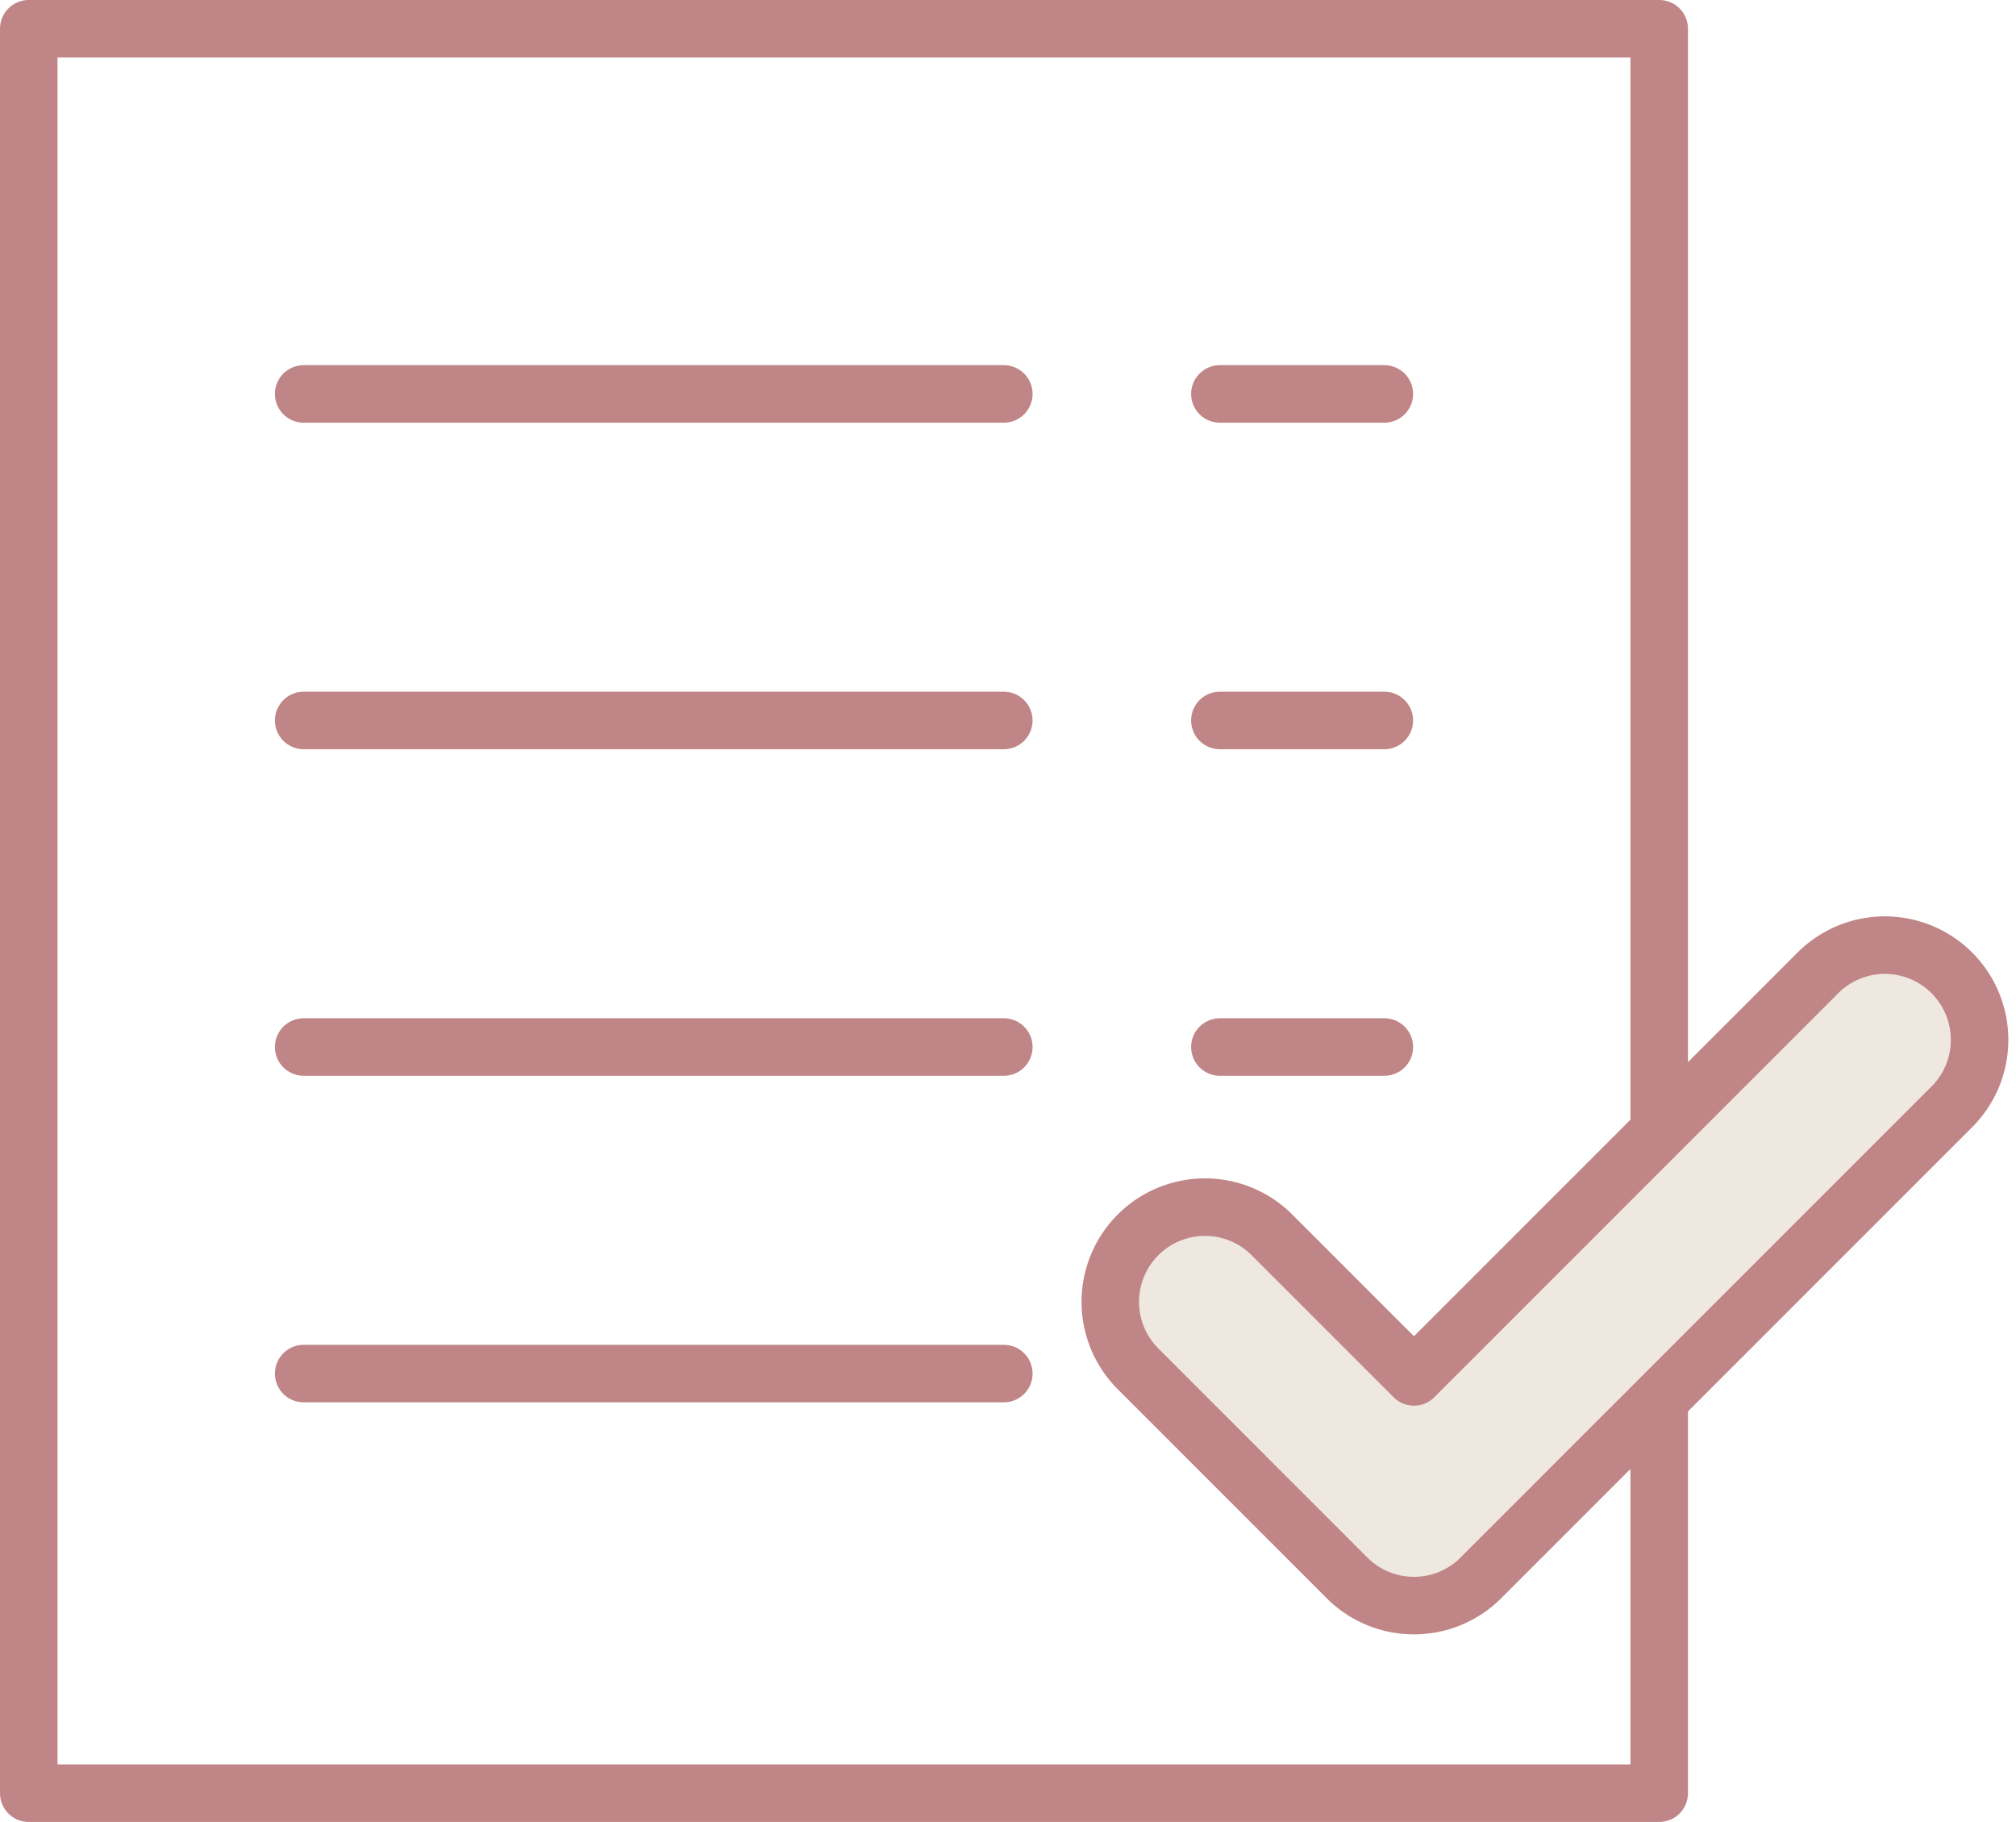
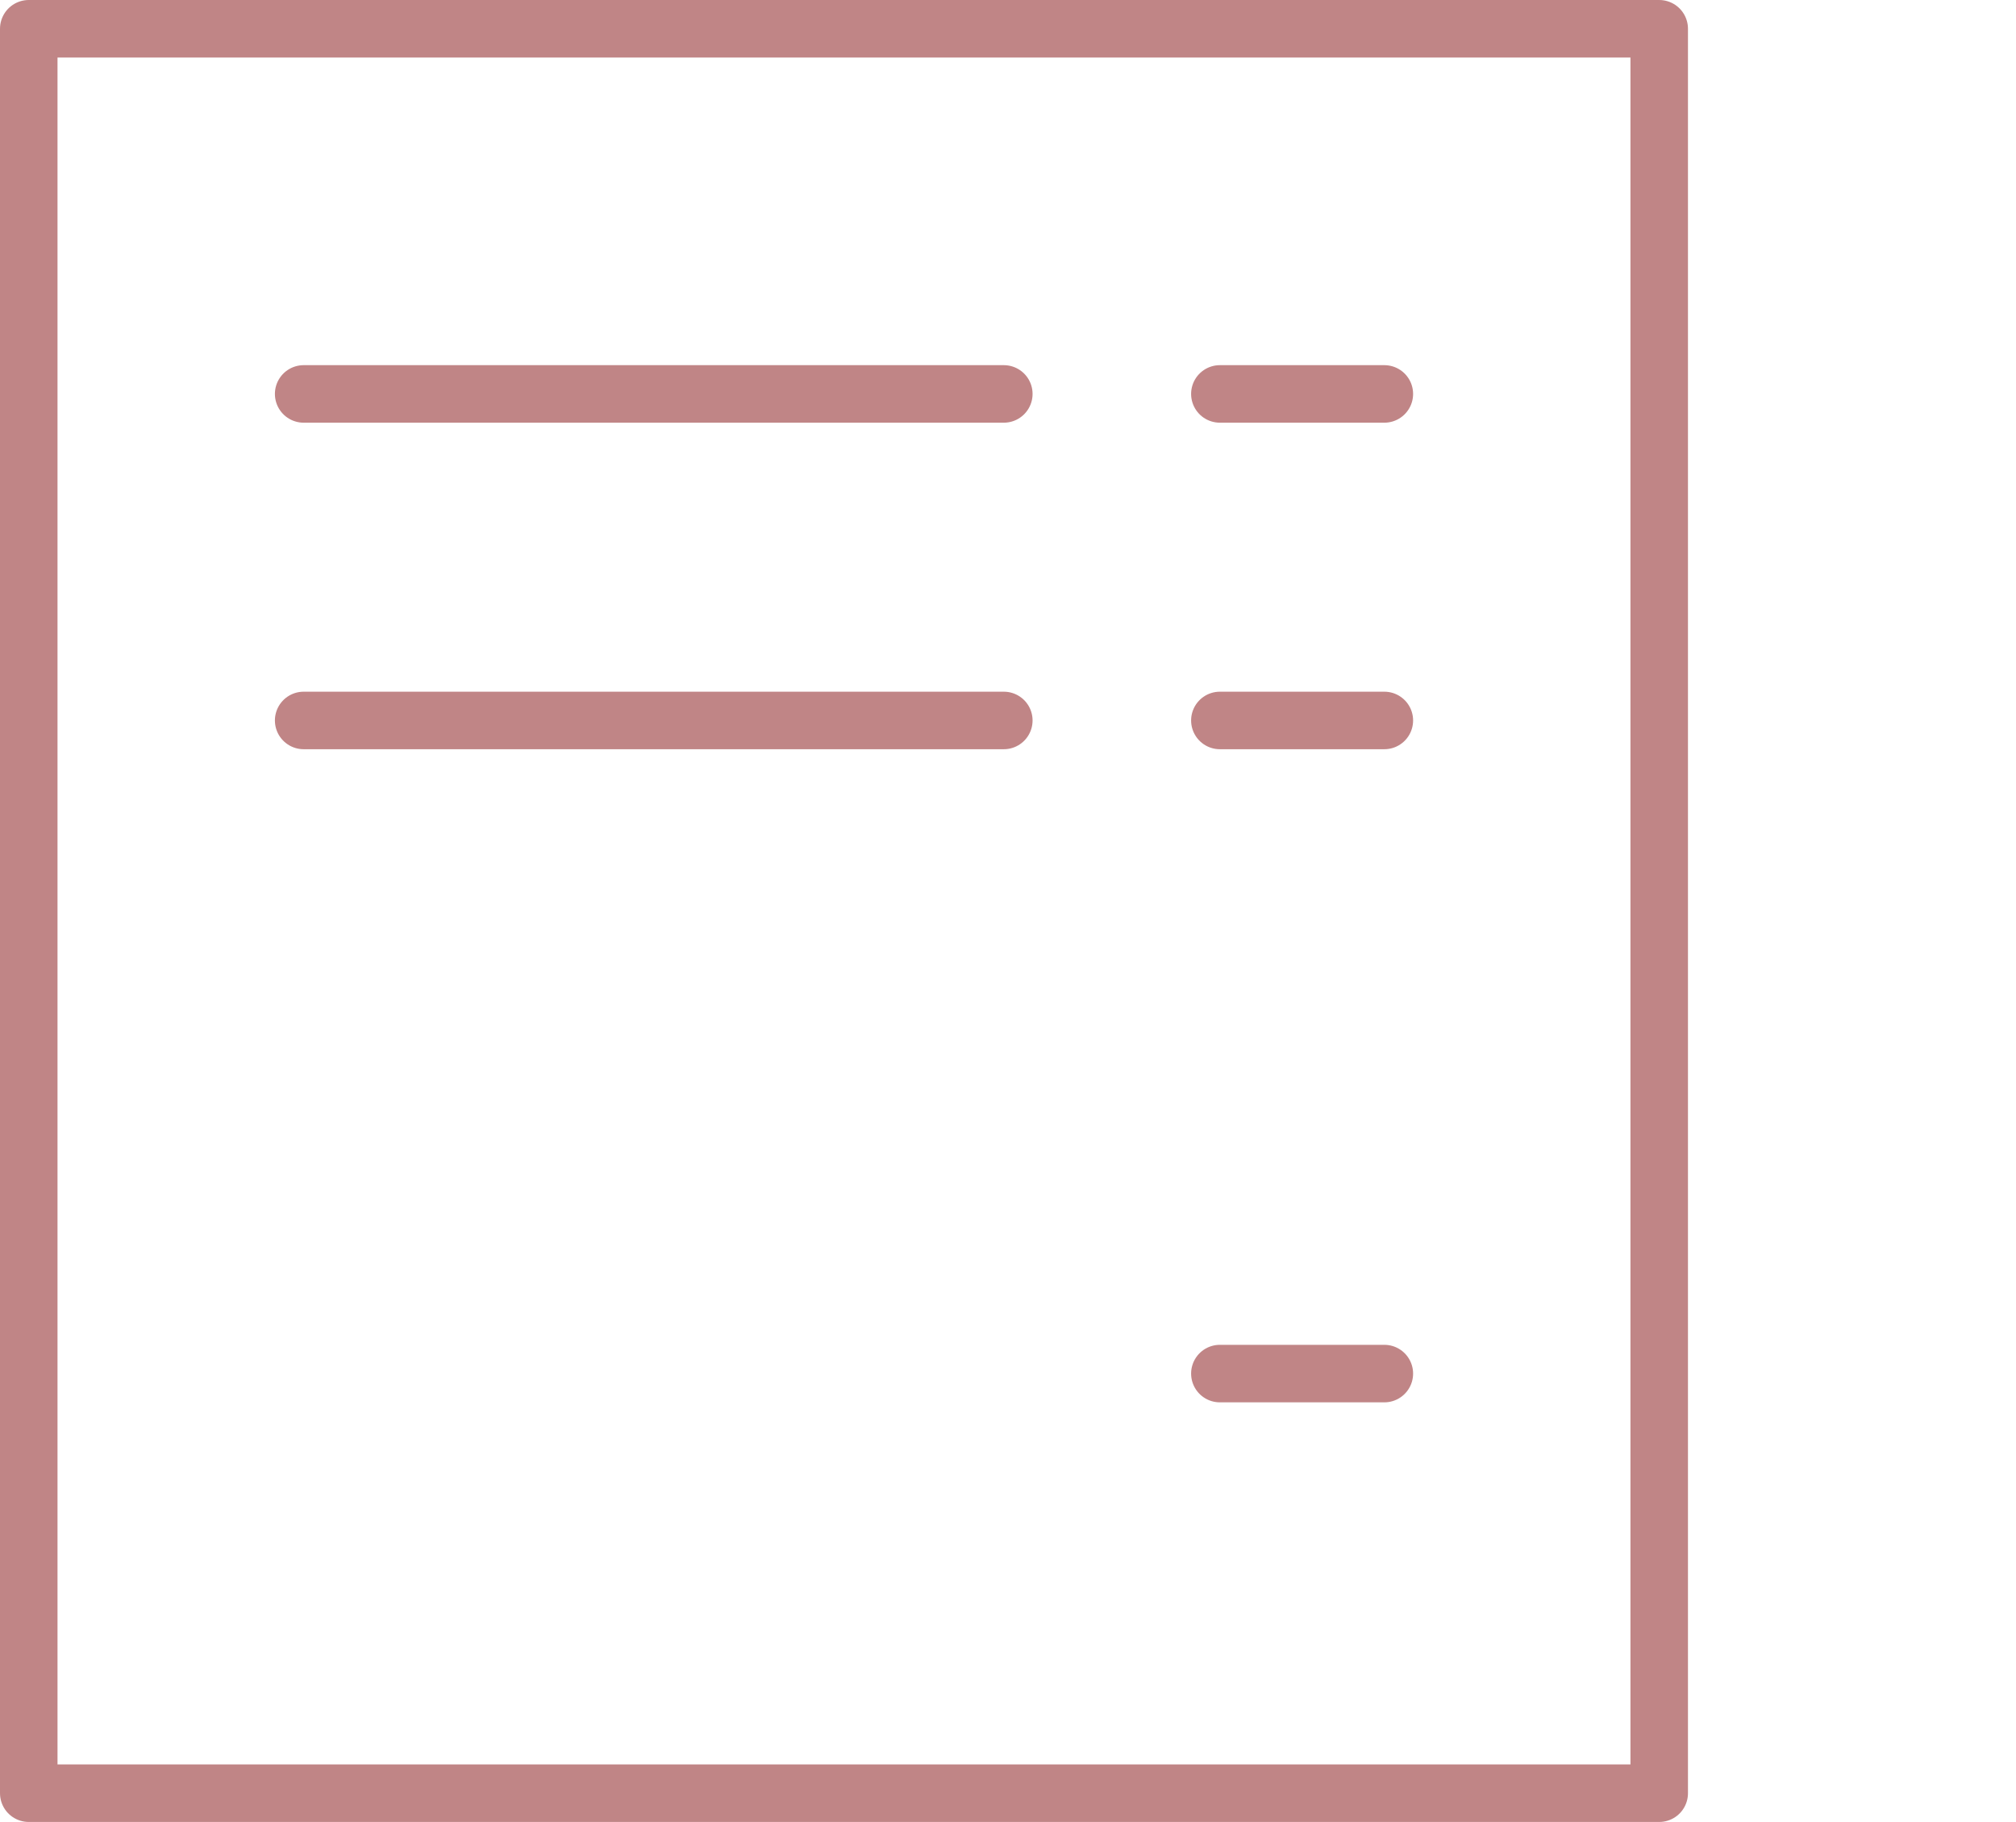
<svg xmlns="http://www.w3.org/2000/svg" width="63.098" height="57.014" viewBox="0 0 63.098 57.014">
  <g id="step_icon1" transform="translate(-1616.441 -5940.773)">
    <g id="Group_637" data-name="Group 637">
      <g id="Group_632" data-name="Group 632">
        <rect id="Rectangle_192" data-name="Rectangle 192" width="51.031" height="55.214" transform="translate(1617.341 5941.673)" fill="none" stroke="#c08586" stroke-linecap="round" stroke-linejoin="round" stroke-width="1.8" />
      </g>
      <g id="Group_636" data-name="Group 636">
        <g id="Group_635" data-name="Group 635">
          <g id="Group_633" data-name="Group 633">
            <line id="Line_83" data-name="Line 83" x2="21.914" transform="translate(1625.945 5953.1)" fill="none" stroke="#c08586" stroke-linecap="round" stroke-linejoin="round" stroke-width="1.8" />
            <line id="Line_84" data-name="Line 84" x2="21.914" transform="translate(1625.945 5963.318)" fill="none" stroke="#c08586" stroke-linecap="round" stroke-linejoin="round" stroke-width="1.8" />
-             <line id="Line_85" data-name="Line 85" x2="21.914" transform="translate(1625.945 5973.537)" fill="none" stroke="#c08586" stroke-linecap="round" stroke-linejoin="round" stroke-width="1.8" />
-             <line id="Line_86" data-name="Line 86" x2="21.914" transform="translate(1625.945 5983.756)" fill="none" stroke="#c08586" stroke-linecap="round" stroke-linejoin="round" stroke-width="1.8" />
          </g>
          <g id="Group_634" data-name="Group 634">
            <line id="Line_87" data-name="Line 87" x2="5.148" transform="translate(1654.621 5953.1)" fill="none" stroke="#c08586" stroke-linecap="round" stroke-linejoin="round" stroke-width="1.8" />
            <line id="Line_88" data-name="Line 88" x2="5.148" transform="translate(1654.621 5963.318)" fill="none" stroke="#c08586" stroke-linecap="round" stroke-linejoin="round" stroke-width="1.8" />
-             <line id="Line_89" data-name="Line 89" x2="5.148" transform="translate(1654.621 5973.537)" fill="none" stroke="#c08586" stroke-linecap="round" stroke-linejoin="round" stroke-width="1.8" />
            <line id="Line_90" data-name="Line 90" x2="5.148" transform="translate(1654.621 5983.756)" fill="none" stroke="#c08586" stroke-linecap="round" stroke-linejoin="round" stroke-width="1.8" />
          </g>
        </g>
      </g>
    </g>
-     <path id="Path_5181" data-name="Path 5181" d="M1660.7,5991.016a2.951,2.951,0,0,1-2.1-.868l-6.54-6.54a2.964,2.964,0,1,1,4.192-4.192l4.444,4.444,12.643-12.643a2.964,2.964,0,0,1,4.192,4.192l-14.739,14.739A2.955,2.955,0,0,1,1660.7,5991.016Z" fill="#eee8e0" stroke="#c08586" stroke-linecap="round" stroke-linejoin="round" stroke-width="1.8" />
  </g>
</svg>